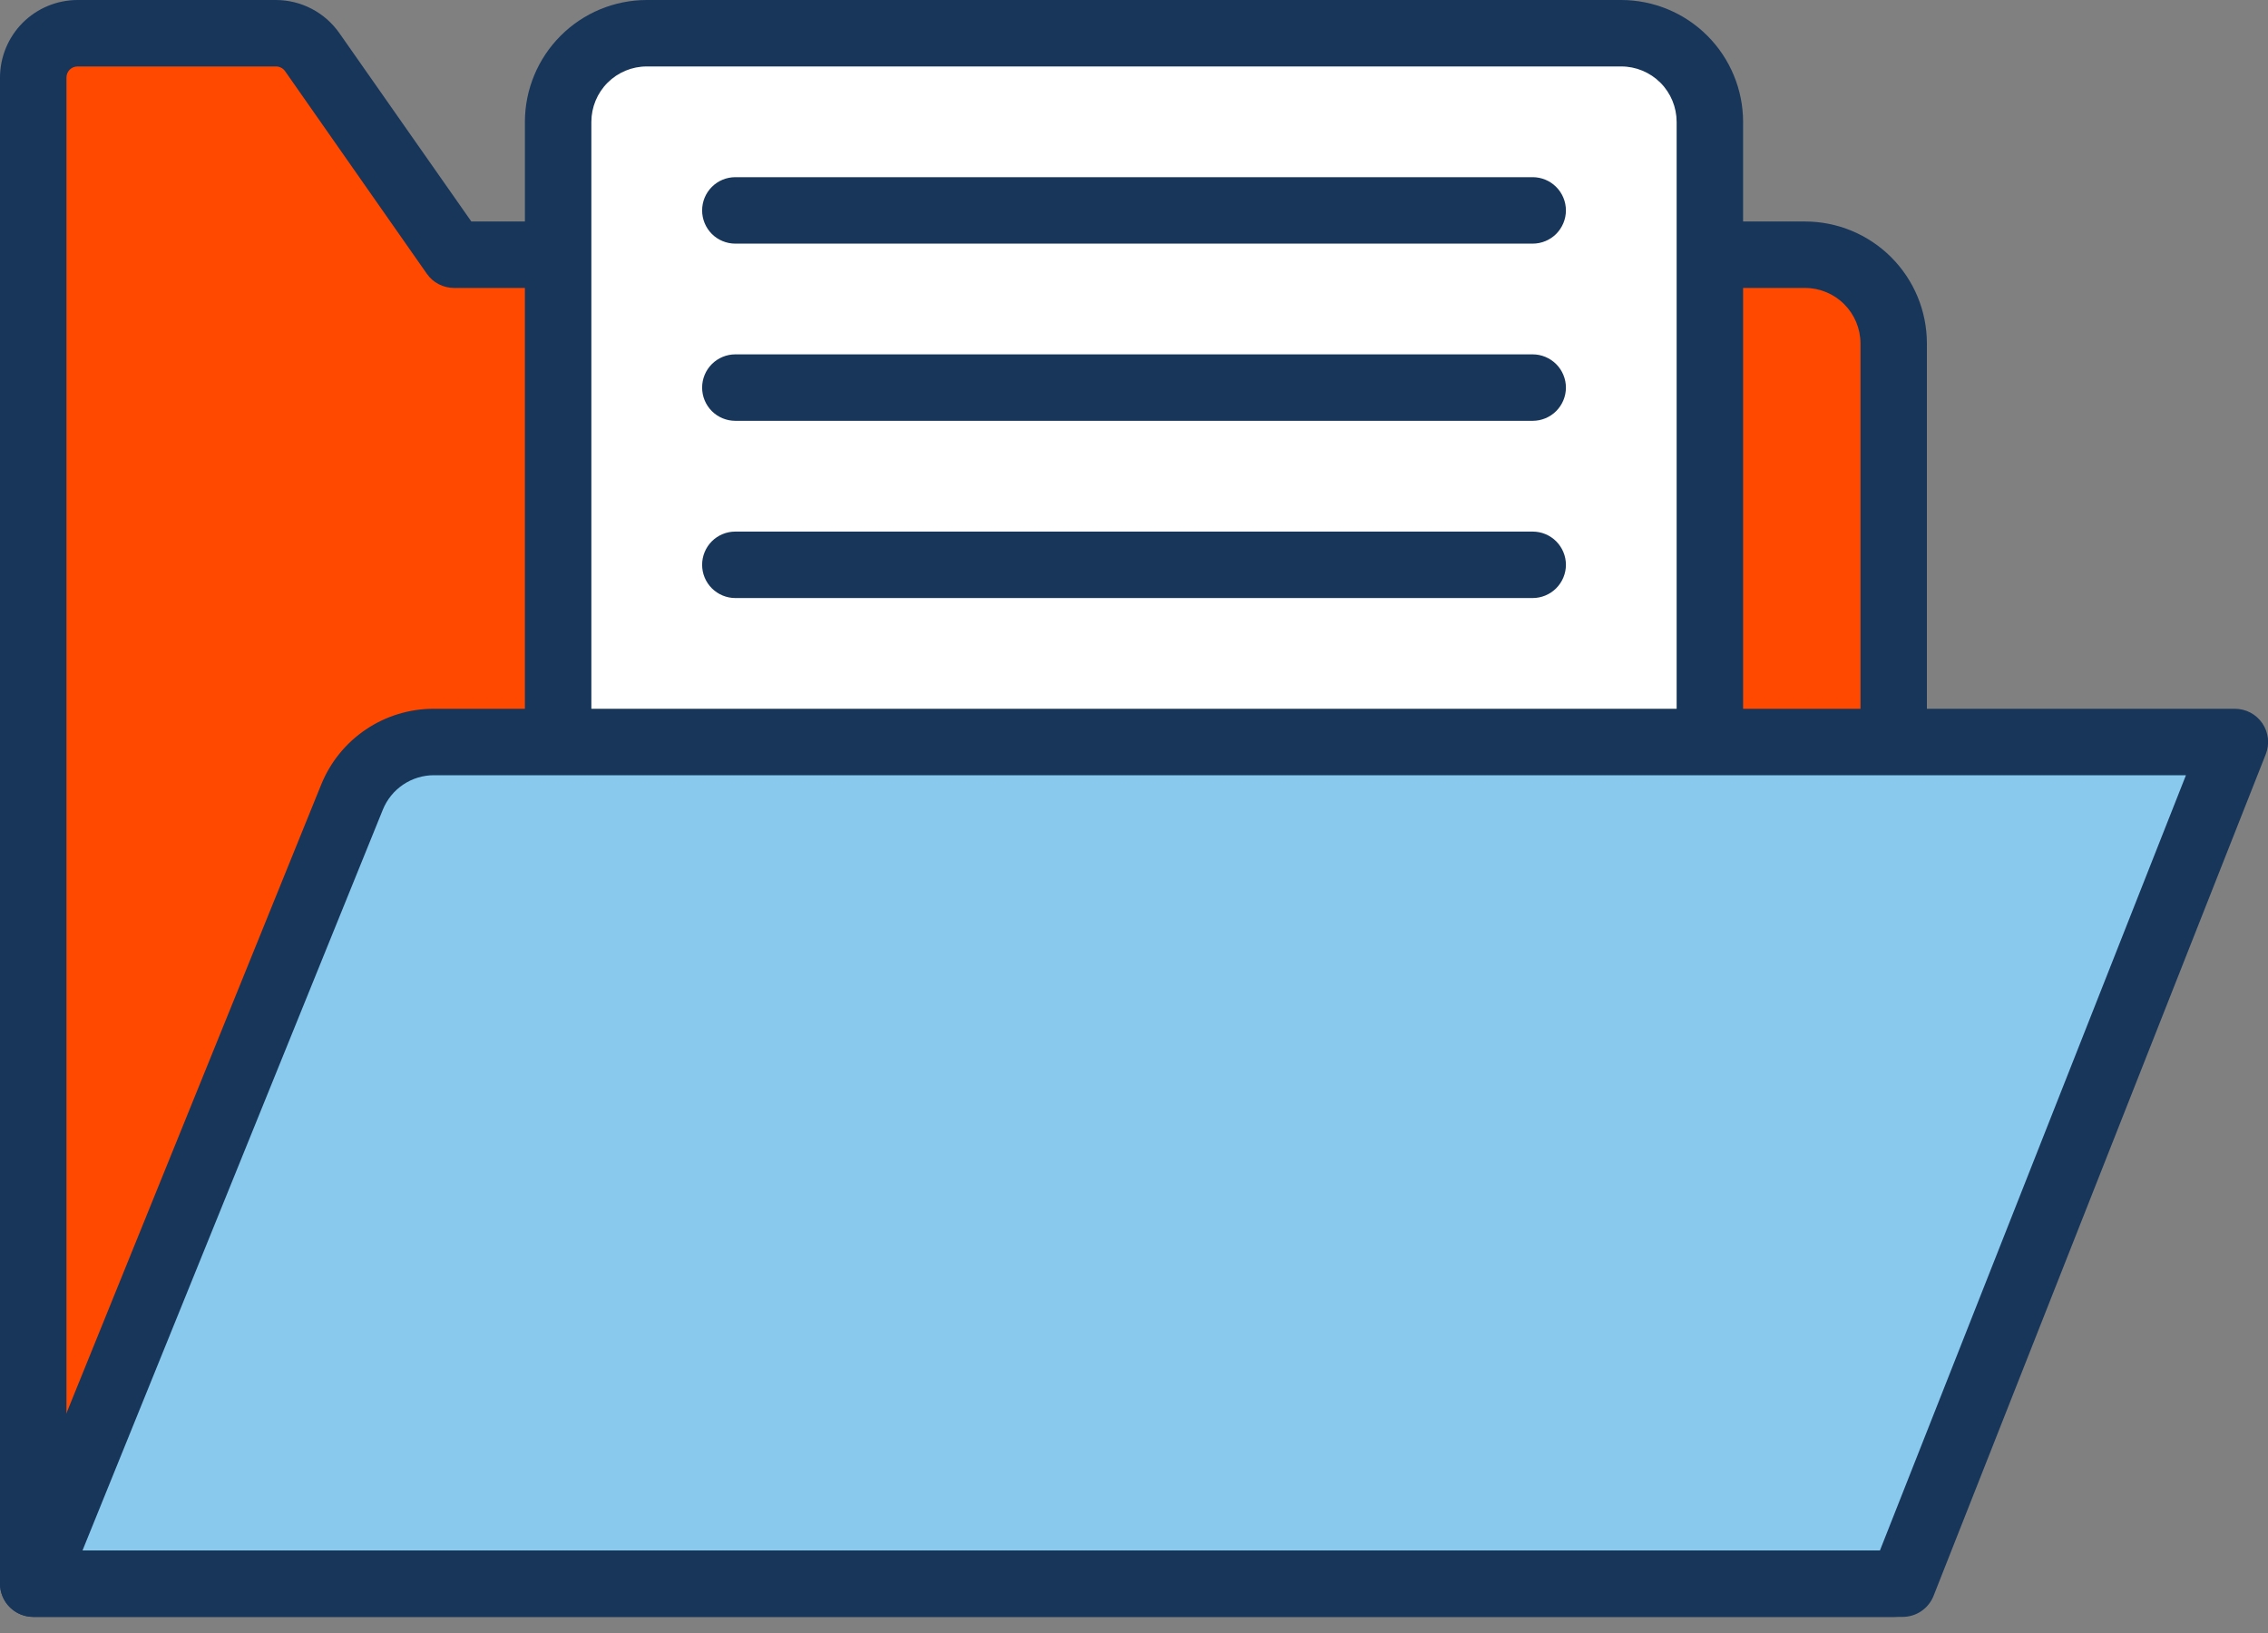
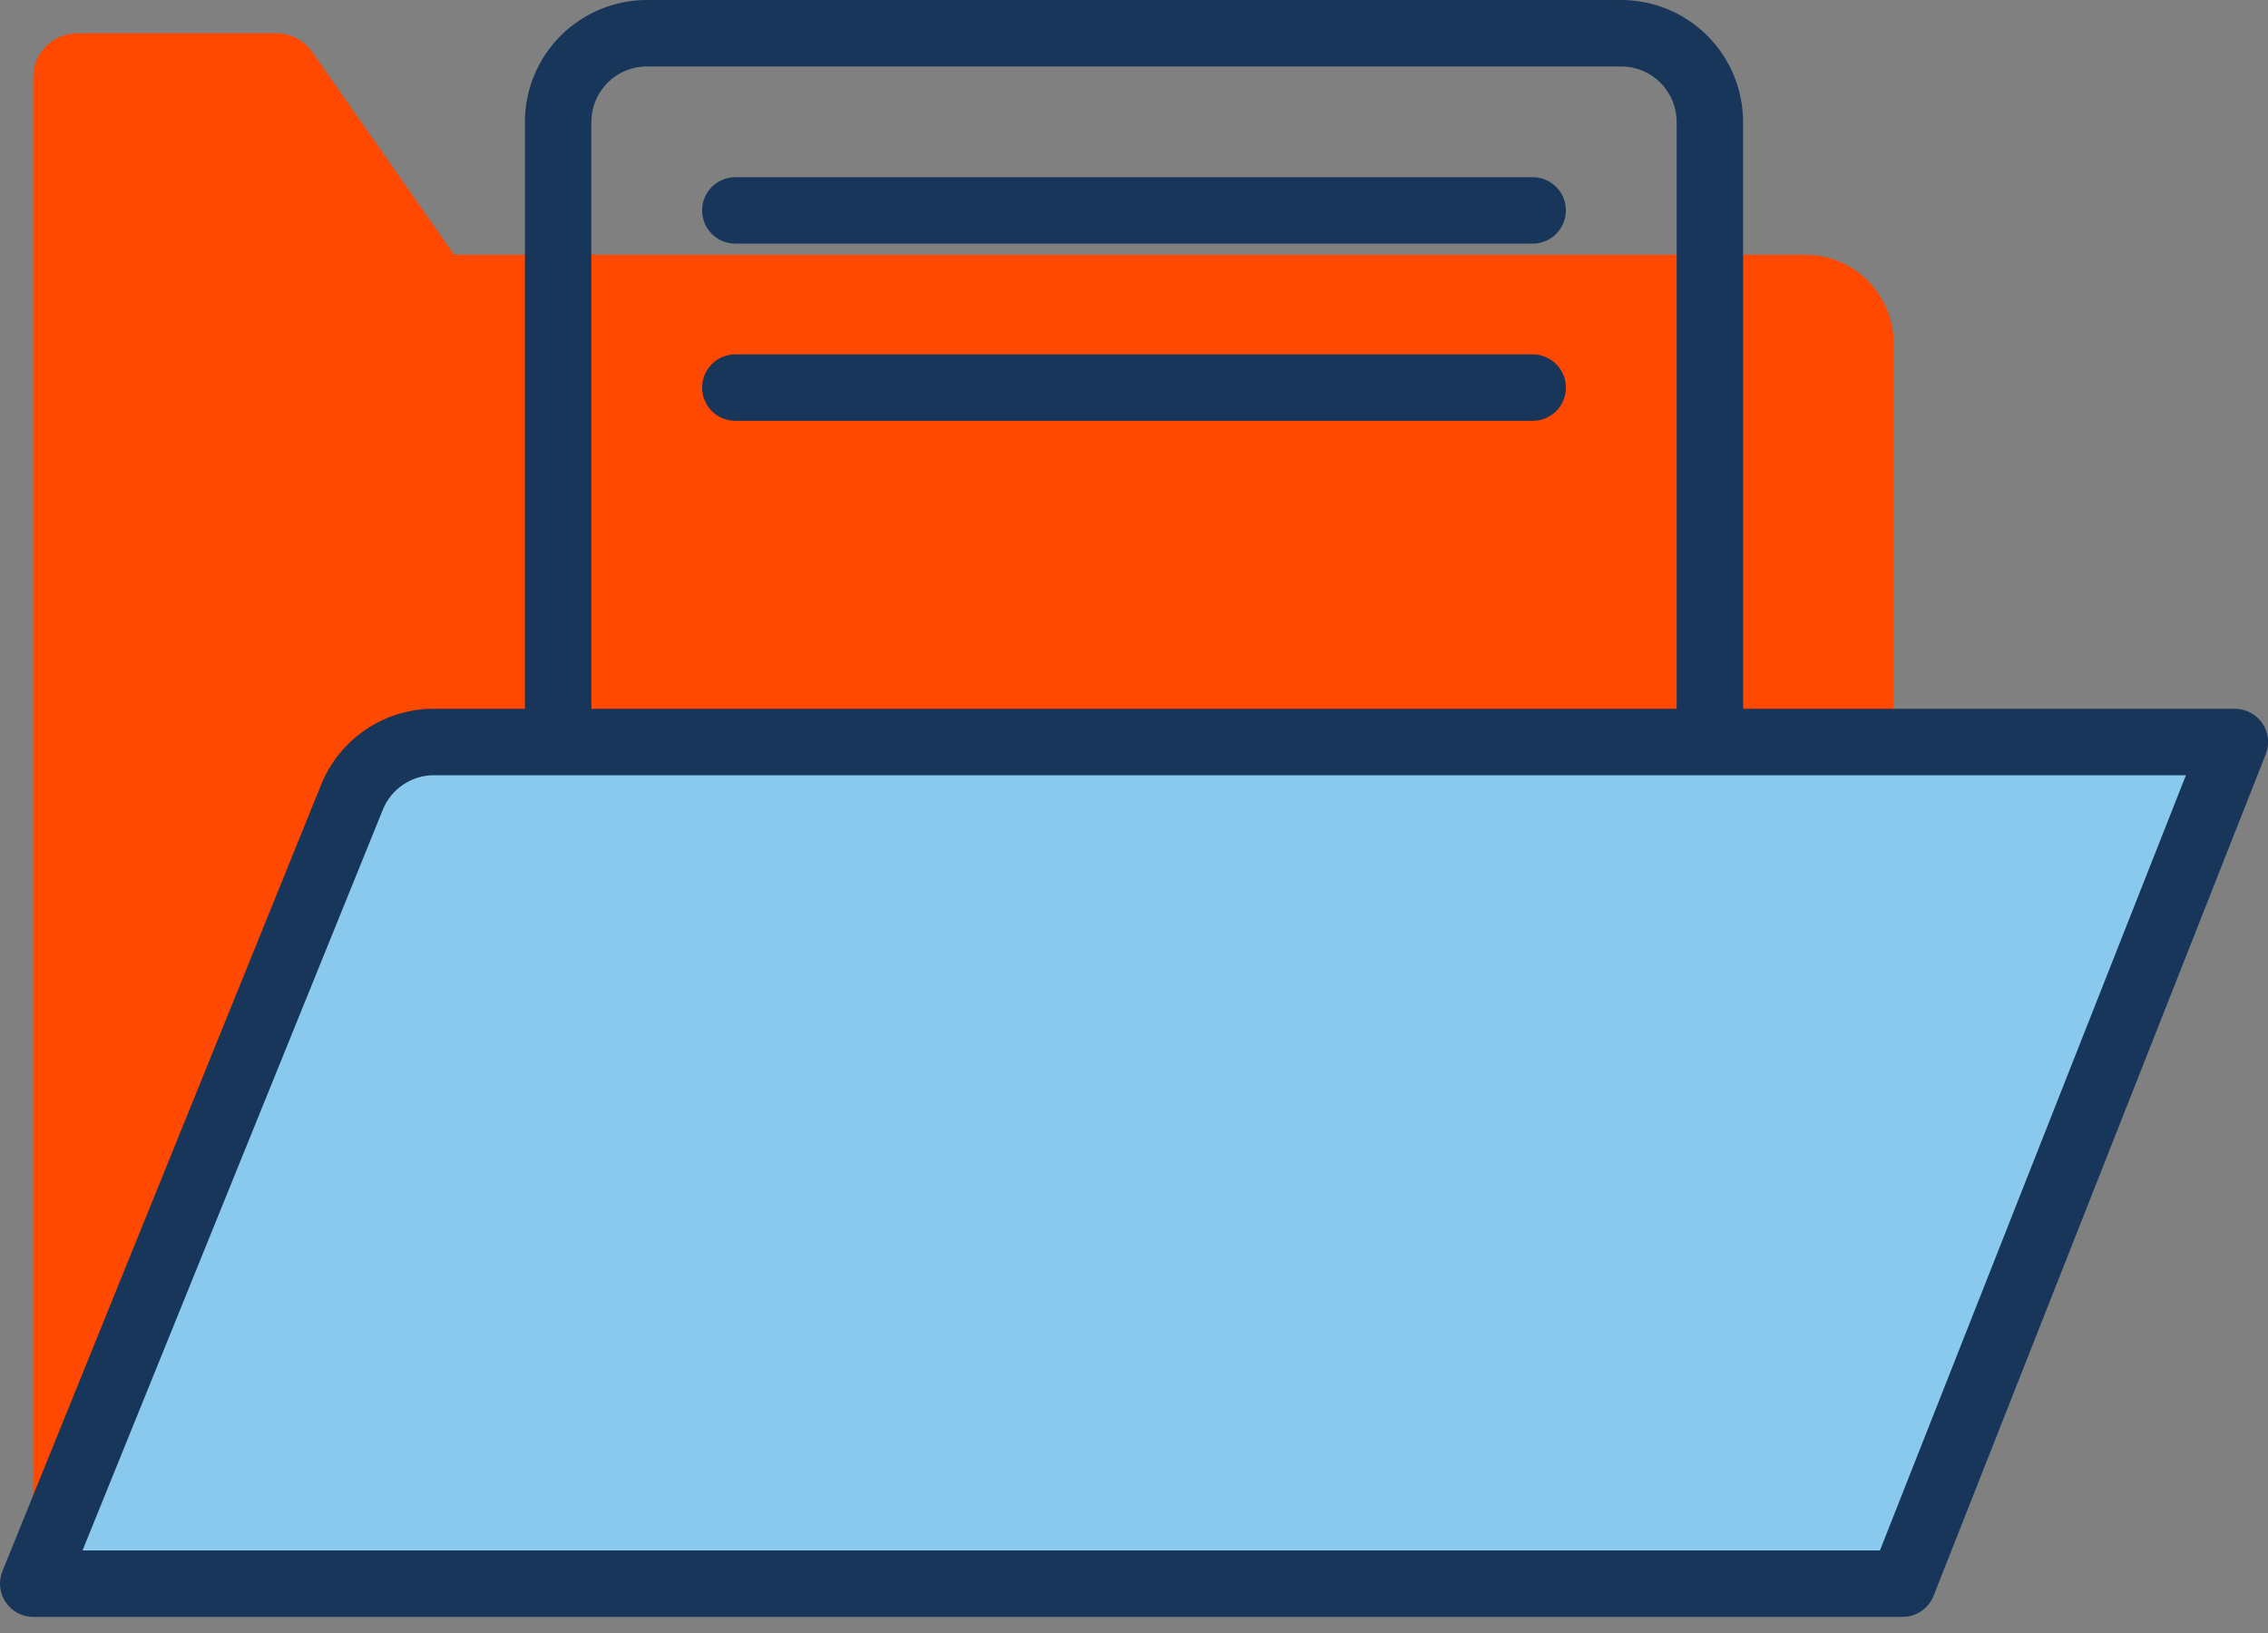
<svg xmlns="http://www.w3.org/2000/svg" width="50" height="36" viewBox="0 0 50 36" fill="none">
  <rect x="0" y="0" width="50" height="36" fill="#808080" stroke="none" />
  <path d="M39.795 5.615H10.01L6.885 1.149C6.795 1.02 6.675 0.915 6.535 0.843C6.395 0.77 6.24 0.732 6.083 0.732H1.709C1.45 0.732 1.202 0.835 1.018 1.018C0.835 1.202 0.732 1.45 0.732 1.709V34.912H41.748V7.568C41.748 7.05 41.542 6.554 41.176 6.187C40.81 5.821 40.313 5.615 39.795 5.615Z" fill="#FF4800" />
-   <path d="M41.748 35.645H0.732C0.538 35.645 0.352 35.567 0.215 35.43C0.077 35.293 0 35.106 0 34.912L0 1.709C0.001 1.256 0.181 0.822 0.501 0.501C0.822 0.181 1.256 0.001 1.709 0H6.083C6.358 0.001 6.629 0.067 6.873 0.195C7.117 0.322 7.326 0.507 7.483 0.732L10.391 4.883H39.795C40.507 4.884 41.189 5.167 41.693 5.671C42.196 6.174 42.479 6.856 42.48 7.568V34.912C42.48 35.106 42.403 35.293 42.266 35.43C42.129 35.567 41.942 35.645 41.748 35.645ZM1.465 34.18H41.016V7.568C41.015 7.245 40.886 6.935 40.657 6.706C40.429 6.477 40.118 6.348 39.795 6.348H10.01C9.892 6.348 9.776 6.319 9.672 6.265C9.567 6.211 9.477 6.132 9.41 6.035L6.285 1.569C6.263 1.537 6.233 1.511 6.198 1.493C6.163 1.474 6.124 1.465 6.085 1.465H1.709C1.644 1.465 1.582 1.491 1.536 1.536C1.491 1.582 1.465 1.644 1.465 1.709V34.18Z" fill="#17365A" />
-   <path d="M14.258 0.732H35.742C36.26 0.732 36.757 0.938 37.123 1.304C37.489 1.671 37.695 2.168 37.695 2.686V29.053H12.305V2.686C12.305 2.168 12.511 1.671 12.877 1.304C13.243 0.938 13.74 0.732 14.258 0.732Z" fill="white" />
  <path d="M37.695 29.785H12.305C12.11 29.785 11.924 29.708 11.787 29.571C11.649 29.433 11.572 29.247 11.572 29.053V2.686C11.573 1.974 11.857 1.291 12.36 0.788C12.863 0.284 13.546 0.001 14.258 0H35.742C36.454 0.001 37.137 0.284 37.64 0.788C38.143 1.291 38.427 1.974 38.428 2.686V29.053C38.428 29.247 38.351 29.433 38.213 29.571C38.076 29.708 37.89 29.785 37.695 29.785ZM13.037 28.32H36.963V2.686C36.962 2.362 36.834 2.052 36.605 1.823C36.376 1.594 36.066 1.465 35.742 1.465H14.258C13.934 1.465 13.624 1.594 13.395 1.823C13.166 2.052 13.038 2.362 13.037 2.686V28.32Z" fill="#17365A" />
  <path d="M9.57 16.357H49.268L41.943 34.912H0.732L7.758 17.577C7.904 17.216 8.155 16.907 8.478 16.69C8.801 16.473 9.181 16.357 9.57 16.357Z" fill="#88C9ED" />
  <path d="M41.943 35.645H0.732C0.612 35.645 0.494 35.615 0.388 35.559C0.282 35.502 0.192 35.421 0.125 35.321C0.058 35.222 0.016 35.107 0.004 34.988C-0.008 34.868 0.009 34.748 0.054 34.637L7.079 17.302C7.279 16.805 7.623 16.38 8.067 16.081C8.511 15.782 9.035 15.623 9.57 15.625H49.268C49.387 15.625 49.505 15.654 49.611 15.709C49.717 15.765 49.807 15.846 49.875 15.944C49.942 16.043 49.984 16.157 49.998 16.276C50.011 16.395 49.995 16.515 49.951 16.626L42.627 35.181C42.573 35.318 42.479 35.435 42.357 35.518C42.235 35.601 42.091 35.645 41.943 35.645ZM1.819 34.18H41.445L48.191 17.09H9.57C9.327 17.089 9.09 17.161 8.888 17.297C8.686 17.433 8.53 17.626 8.439 17.852L1.819 34.18Z" fill="#17365A" />
  <path d="M33.789 5.371H16.211C16.017 5.371 15.83 5.294 15.693 5.157C15.556 5.019 15.479 4.833 15.479 4.639C15.479 4.444 15.556 4.258 15.693 4.121C15.83 3.983 16.017 3.906 16.211 3.906H33.789C33.983 3.906 34.17 3.983 34.307 4.121C34.444 4.258 34.522 4.444 34.522 4.639C34.522 4.833 34.444 5.019 34.307 5.157C34.17 5.294 33.983 5.371 33.789 5.371Z" fill="#17365A" />
  <path d="M33.789 9.277H16.211C16.017 9.277 15.83 9.2 15.693 9.063C15.556 8.925 15.479 8.739 15.479 8.545C15.479 8.351 15.556 8.164 15.693 8.027C15.83 7.89 16.017 7.812 16.211 7.812H33.789C33.983 7.812 34.17 7.89 34.307 8.027C34.444 8.164 34.522 8.351 34.522 8.545C34.522 8.739 34.444 8.925 34.307 9.063C34.17 9.2 33.983 9.277 33.789 9.277Z" fill="#17365A" />
-   <path d="M33.789 13.184H16.211C16.017 13.184 15.83 13.106 15.693 12.969C15.556 12.832 15.479 12.645 15.479 12.451C15.479 12.257 15.556 12.071 15.693 11.933C15.83 11.796 16.017 11.719 16.211 11.719H33.789C33.983 11.719 34.17 11.796 34.307 11.933C34.444 12.071 34.522 12.257 34.522 12.451C34.522 12.645 34.444 12.832 34.307 12.969C34.17 13.106 33.983 13.184 33.789 13.184Z" fill="#17365A" />
</svg>